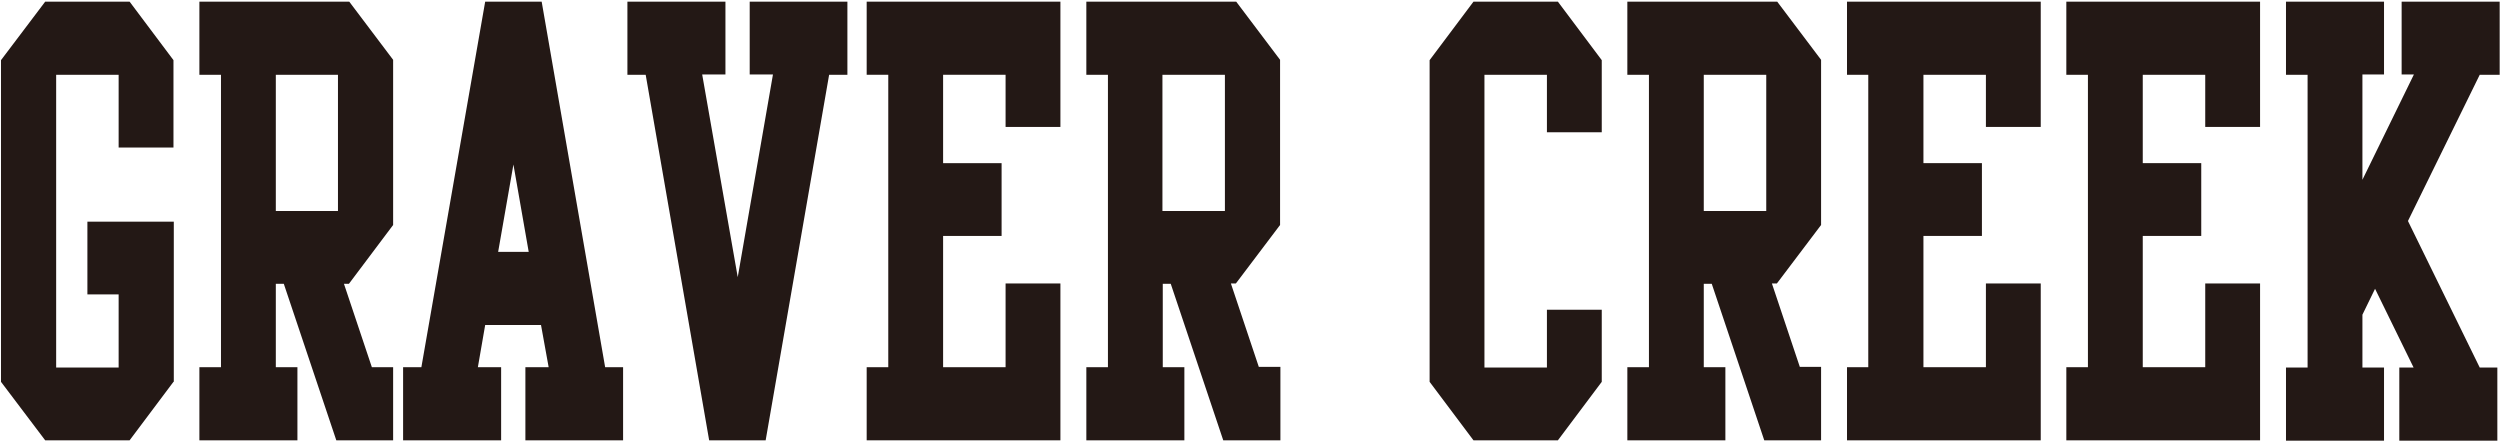
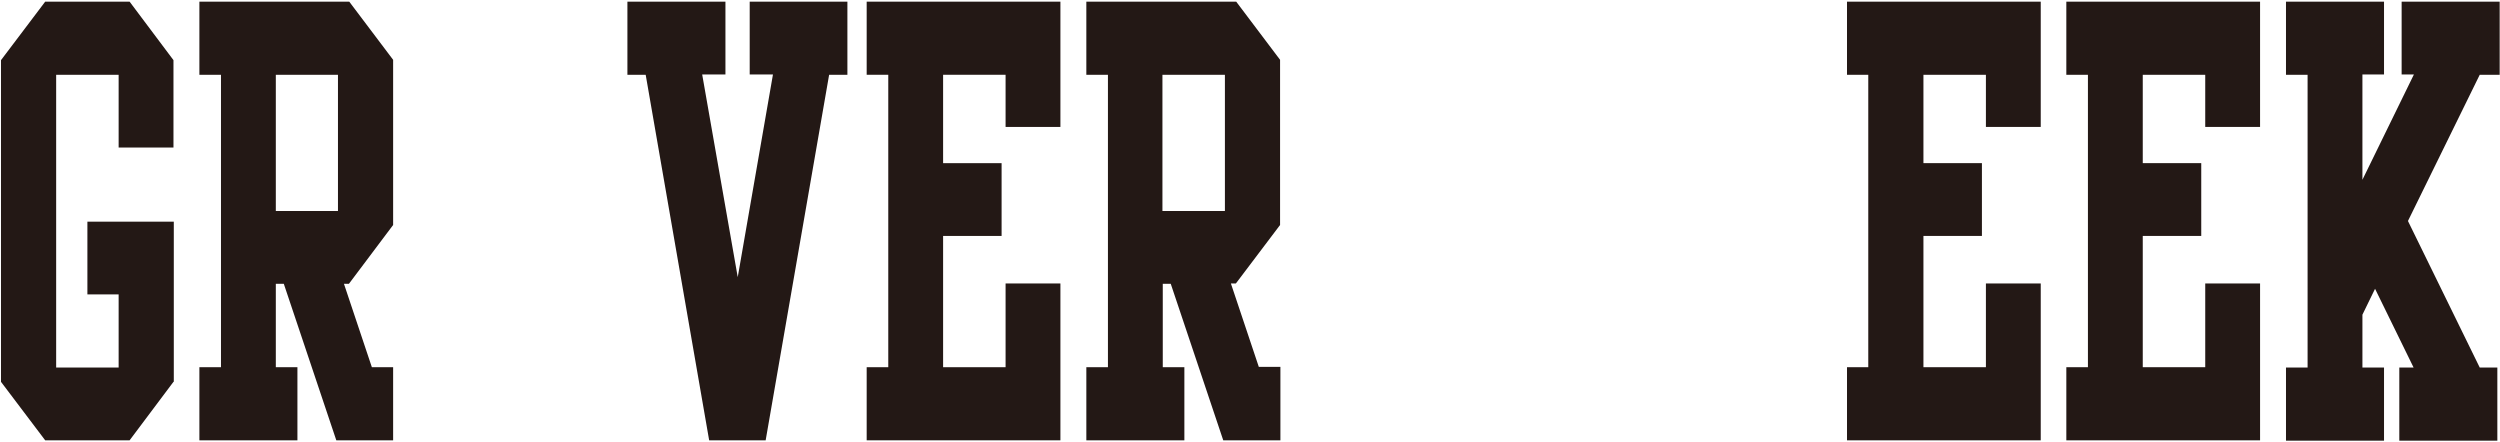
<svg xmlns="http://www.w3.org/2000/svg" version="1.1" id="レイヤー_1" x="0px" y="0px" viewBox="0 0 752.3 133" style="enable-background:new 0 0 752.3 133;" xml:space="preserve">
  <style type="text/css">
	.st0{fill:#231815;}
</style>
  <g>
    <path class="st0" d="M52.2,114.9L39,132.5H13.6L0.3,114.9V18.1L13.6,0.5H39l13.2,17.6v26.3H35.7V22.5H16.9v88.1h18.8V88.6h-9.4   V66.7h26V114.9z" />
    <path class="st0" d="M118.3,132.5h-17.1L85.4,85.4H83v25.1h6.5v22H60v-22h6.5V22.5H60V0.5h45.1L118.3,18v49.7L105,85.4h-1.5   l8.4,25.1h6.4V132.5z M101.7,63.5v-41H83v41H101.7z" />
-     <path class="st0" d="M187.5,132.5h-29.4v-22h7l-2.3-12.7H146l-2.2,12.7h7v22h-29.5v-22h5.5L146,0.5H163l19.1,110h5.4V132.5z    M159.1,75.8l-4.6-26.3l-4.6,26.3H159.1z" />
    <path class="st0" d="M254.8,22.5h-5.3l-19.1,110h-17l-19.1-110h-5.5V0.5h29.5v21.9h-7l10.7,61l10.6-61h-7V0.5h29.4V22.5z" />
    <path class="st0" d="M319.1,132.5h-58.3v-22h6.5V22.5h-6.5V0.5h58.3v37.7h-16.5V22.5h-18.8v26.6h17.6V71h-17.6v39.5h18.8V85.3h16.5   V132.5z" />
    <path class="st0" d="M385.2,132.5h-17.1l-15.8-47.1h-2.4v25.1h6.5v22h-29.5v-22h6.5V22.5h-6.5V0.5h45.1L385.2,18v49.7l-13.3,17.6   h-1.5l8.4,25.1h6.5V132.5z M368.6,63.5v-41h-18.8v41H368.6z" />
-     <path class="st0" d="M482,114.9l-13.2,17.6h-25.4l-13.2-17.6V18.1l13.2-17.6h25.4L482,18.1v21.7h-16.5V22.5h-18.8v88.1h18.8V93.2   H482V114.9z" />
-     <path class="st0" d="M548,132.5h-17.1l-15.8-47.1h-2.4v25.1h6.5v22h-29.5v-22h6.5V22.5h-6.5V0.5h45.1L548,18v49.7l-13.3,17.6h-1.5   l8.4,25.1h6.4V132.5z M531.5,63.5v-41h-18.8v41H531.5z" />
    <path class="st0" d="M614.1,132.5h-58.3v-22h6.4V22.5h-6.4V0.5h58.3v37.7h-16.5V22.5h-18.8v26.6h17.6V71h-17.6v39.5h18.8V85.3h16.5   V132.5z" />
    <path class="st0" d="M680.1,132.5h-58.3v-22h6.5V22.5h-6.5V0.5h58.3v37.7h-16.5V22.5h-18.8v26.6h17.6V71h-17.6v39.5h18.8V85.3h16.5   V132.5z" />
    <path class="st0" d="M752.1,22.5h-5.9l-21.6,44l21.6,44.1h5.3v22H722v-22h4.3l-11.6-23.7l-3.8,7.8v15.9h6.5v22h-29.5v-22h6.5V22.5   h-6.5V0.5h29.5v21.9h-6.5v31.7l15.5-31.7h-3.7V0.5h29.5V22.5z" />
  </g>
</svg>